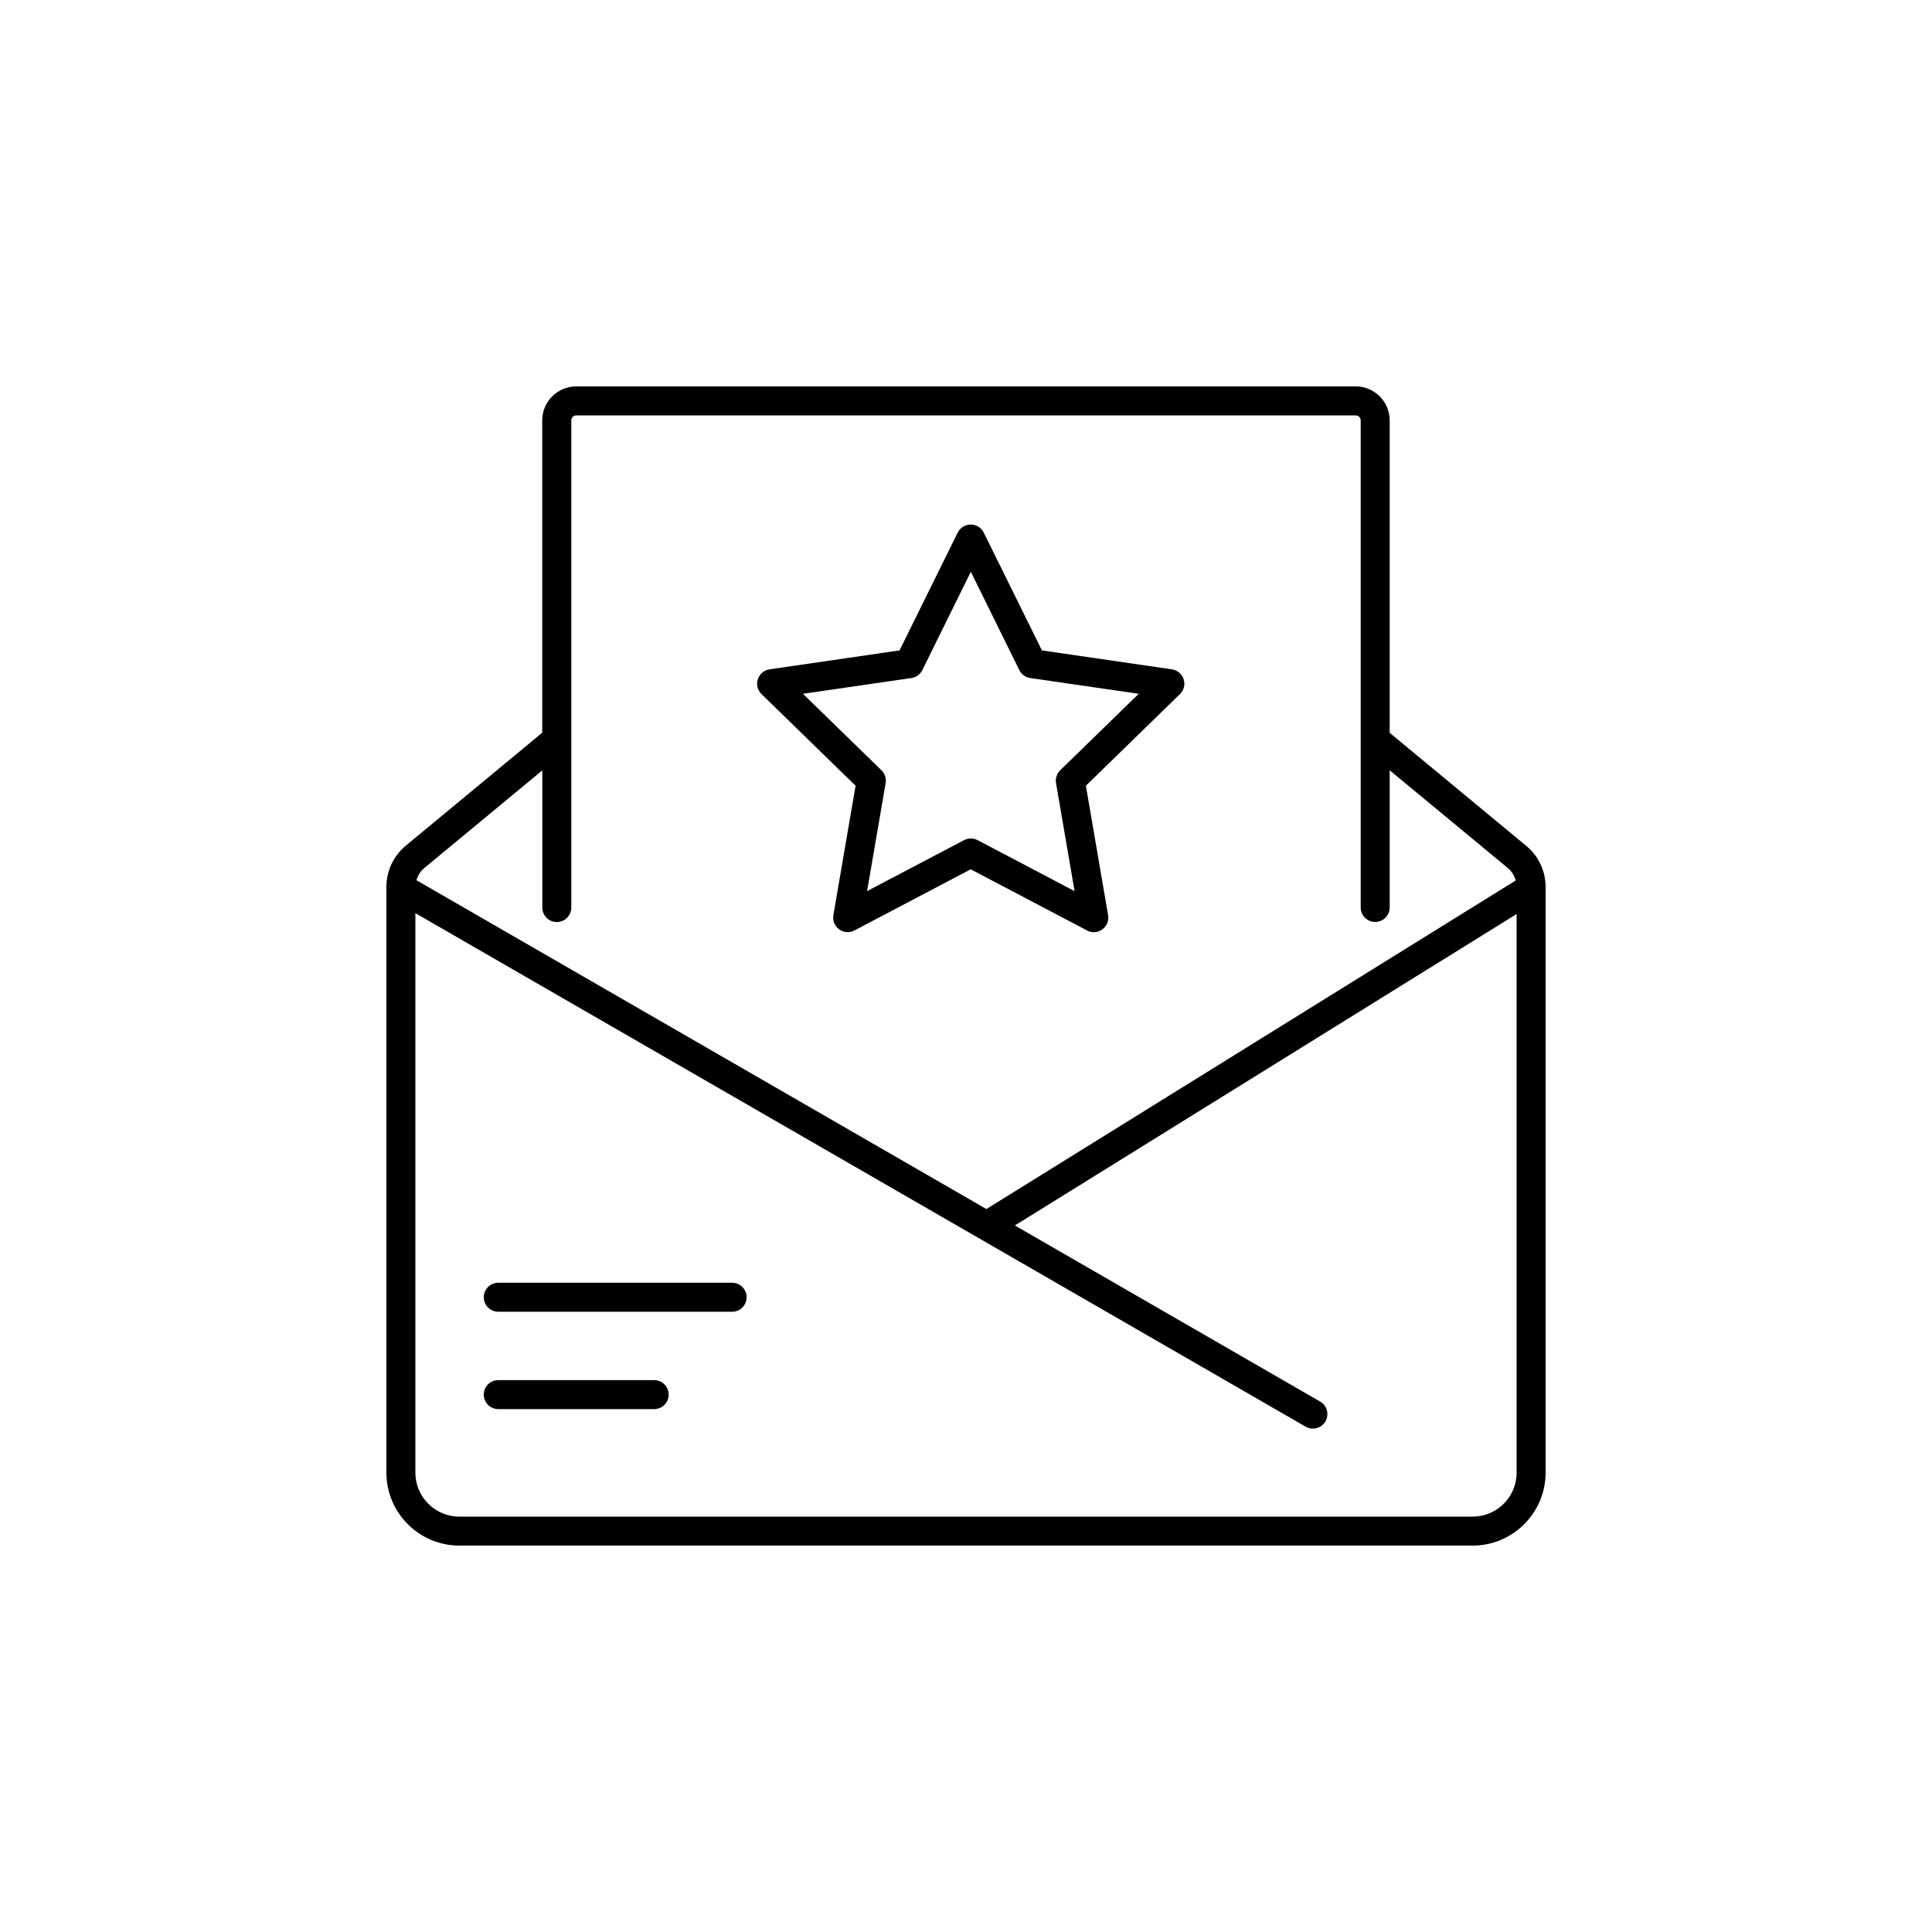
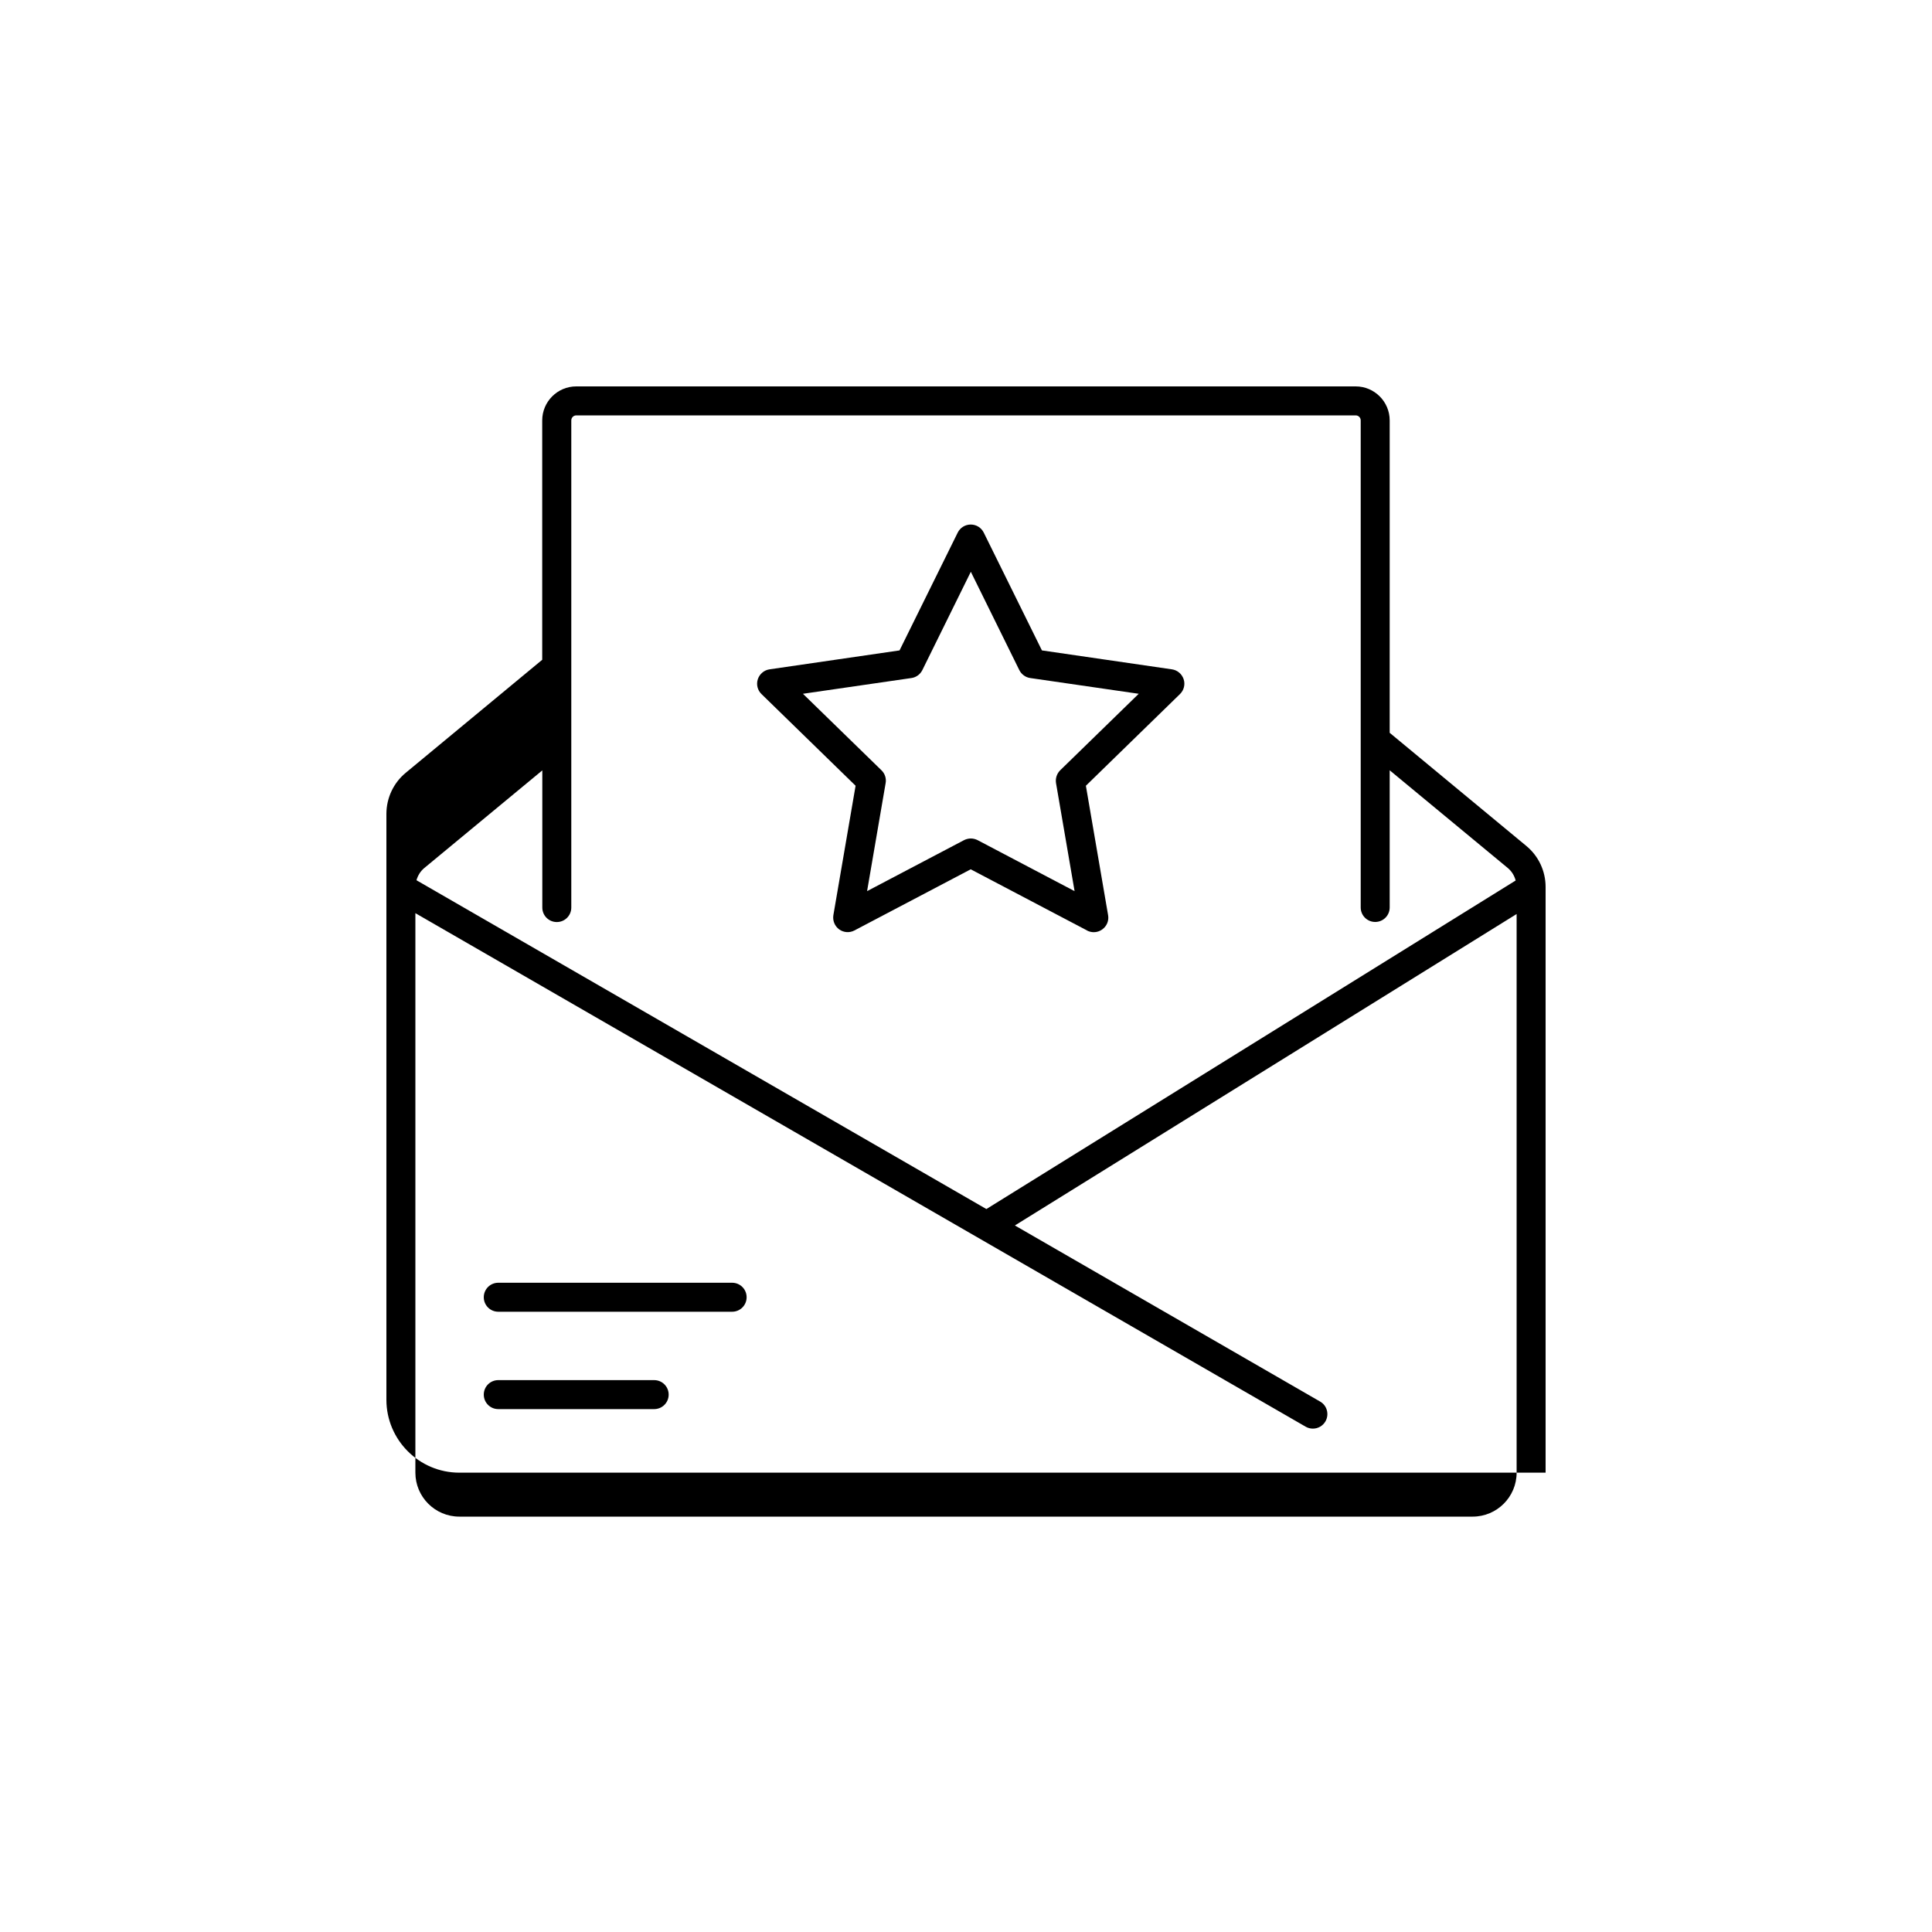
<svg xmlns="http://www.w3.org/2000/svg" id="promoemails" viewBox="0 0 200 200">
-   <path d="M77.29,134.29c0,.83-.67,1.5-1.5,1.5h-24.21c-.83,0-1.5-.67-1.5-1.5s.67-1.5,1.5-1.5h24.21c.83,0,1.5,.67,1.5,1.5Zm82.71-42.48v60.64c0,4.16-3.39,7.55-7.55,7.55H47.55c-4.16,0-7.55-3.39-7.55-7.55v-60.64c0-1.65,.73-3.21,2-4.26l14.13-11.7V43.52c0-1.94,1.58-3.52,3.52-3.52h80.69c1.94,0,3.52,1.58,3.52,3.52v32.34l14.13,11.7c1.28,1.05,2.01,2.61,2.01,4.26Zm-116.89-.69l59,34.04,54.79-34.01c-.13-.5-.41-.96-.82-1.3l-12.22-10.11v14.2c0,.83-.67,1.5-1.5,1.5s-1.5-.67-1.5-1.5V43.52c0-.29-.23-.52-.52-.52H59.66c-.29,0-.52,.23-.52,.52v50.43c0,.83-.67,1.5-1.5,1.5s-1.5-.67-1.5-1.5v-14.2l-12.22,10.11c-.4,.33-.67,.78-.81,1.27Zm113.89,3.5l-51.94,32.24,31.6,18.23c.72,.41,.96,1.33,.55,2.05-.28,.48-.78,.75-1.3,.75-.25,0-.51-.06-.75-.2L43,94.53v57.92c0,2.51,2.04,4.55,4.55,4.55h104.9c2.51,0,4.55-2.04,4.55-4.55v-57.82Zm-89.28,48.25h-16.14c-.83,0-1.5,.67-1.5,1.5s.67,1.5,1.5,1.5h16.14c.83,0,1.5-.67,1.5-1.5s-.67-1.5-1.5-1.5Zm44.81-46.55l-12.04-6.33-12.04,6.33c-.51,.27-1.12,.22-1.58-.11-.46-.34-.69-.9-.6-1.47l2.3-13.4-9.74-9.49c-.41-.4-.56-.99-.38-1.54,.18-.54,.65-.94,1.21-1.02l13.46-1.96,6.02-12.19c.25-.51,.77-.84,1.35-.84s1.09,.32,1.35,.84l6.02,12.19,13.46,1.96c.56,.08,1.03,.48,1.21,1.02,.18,.54,.03,1.14-.38,1.54l-9.74,9.49,2.3,13.4c.1,.56-.13,1.13-.6,1.47-.26,.19-.57,.29-.88,.29-.24,0-.48-.06-.7-.17Zm-1.29-4.07l-1.92-11.18c-.08-.49,.08-.98,.43-1.33l8.13-7.92-11.23-1.63c-.49-.07-.91-.38-1.13-.82l-5.02-10.18-5.02,10.18c-.22,.44-.64,.75-1.13,.82l-11.23,1.63,8.13,7.92c.35,.34,.52,.84,.43,1.33l-1.92,11.18,10.04-5.28c.22-.11,.46-.17,.7-.17s.48,.06,.7,.17l10.04,5.28Z" />
+   <path d="M77.29,134.29c0,.83-.67,1.5-1.5,1.5h-24.21c-.83,0-1.5-.67-1.5-1.5s.67-1.5,1.5-1.5h24.21c.83,0,1.5,.67,1.5,1.5Zm82.71-42.48v60.64H47.55c-4.16,0-7.55-3.39-7.55-7.55v-60.64c0-1.65,.73-3.21,2-4.26l14.13-11.7V43.52c0-1.94,1.58-3.52,3.52-3.52h80.69c1.94,0,3.52,1.58,3.52,3.52v32.34l14.13,11.7c1.28,1.05,2.01,2.61,2.01,4.26Zm-116.89-.69l59,34.04,54.79-34.01c-.13-.5-.41-.96-.82-1.3l-12.22-10.11v14.2c0,.83-.67,1.5-1.5,1.5s-1.5-.67-1.5-1.5V43.52c0-.29-.23-.52-.52-.52H59.66c-.29,0-.52,.23-.52,.52v50.43c0,.83-.67,1.5-1.5,1.5s-1.5-.67-1.5-1.5v-14.2l-12.22,10.11c-.4,.33-.67,.78-.81,1.27Zm113.89,3.5l-51.94,32.24,31.6,18.23c.72,.41,.96,1.33,.55,2.05-.28,.48-.78,.75-1.3,.75-.25,0-.51-.06-.75-.2L43,94.53v57.92c0,2.51,2.04,4.55,4.55,4.55h104.9c2.51,0,4.55-2.04,4.55-4.55v-57.82Zm-89.28,48.25h-16.14c-.83,0-1.5,.67-1.5,1.5s.67,1.5,1.5,1.5h16.14c.83,0,1.5-.67,1.5-1.5s-.67-1.5-1.5-1.5Zm44.81-46.55l-12.04-6.33-12.04,6.33c-.51,.27-1.12,.22-1.58-.11-.46-.34-.69-.9-.6-1.47l2.3-13.4-9.74-9.49c-.41-.4-.56-.99-.38-1.54,.18-.54,.65-.94,1.21-1.02l13.46-1.96,6.02-12.19c.25-.51,.77-.84,1.35-.84s1.09,.32,1.35,.84l6.02,12.19,13.46,1.96c.56,.08,1.03,.48,1.21,1.02,.18,.54,.03,1.14-.38,1.54l-9.74,9.49,2.3,13.4c.1,.56-.13,1.13-.6,1.47-.26,.19-.57,.29-.88,.29-.24,0-.48-.06-.7-.17Zm-1.29-4.07l-1.92-11.18c-.08-.49,.08-.98,.43-1.33l8.13-7.92-11.23-1.63c-.49-.07-.91-.38-1.13-.82l-5.02-10.18-5.02,10.18c-.22,.44-.64,.75-1.13,.82l-11.23,1.63,8.13,7.92c.35,.34,.52,.84,.43,1.33l-1.92,11.18,10.04-5.28c.22-.11,.46-.17,.7-.17s.48,.06,.7,.17l10.04,5.28Z" />
</svg>